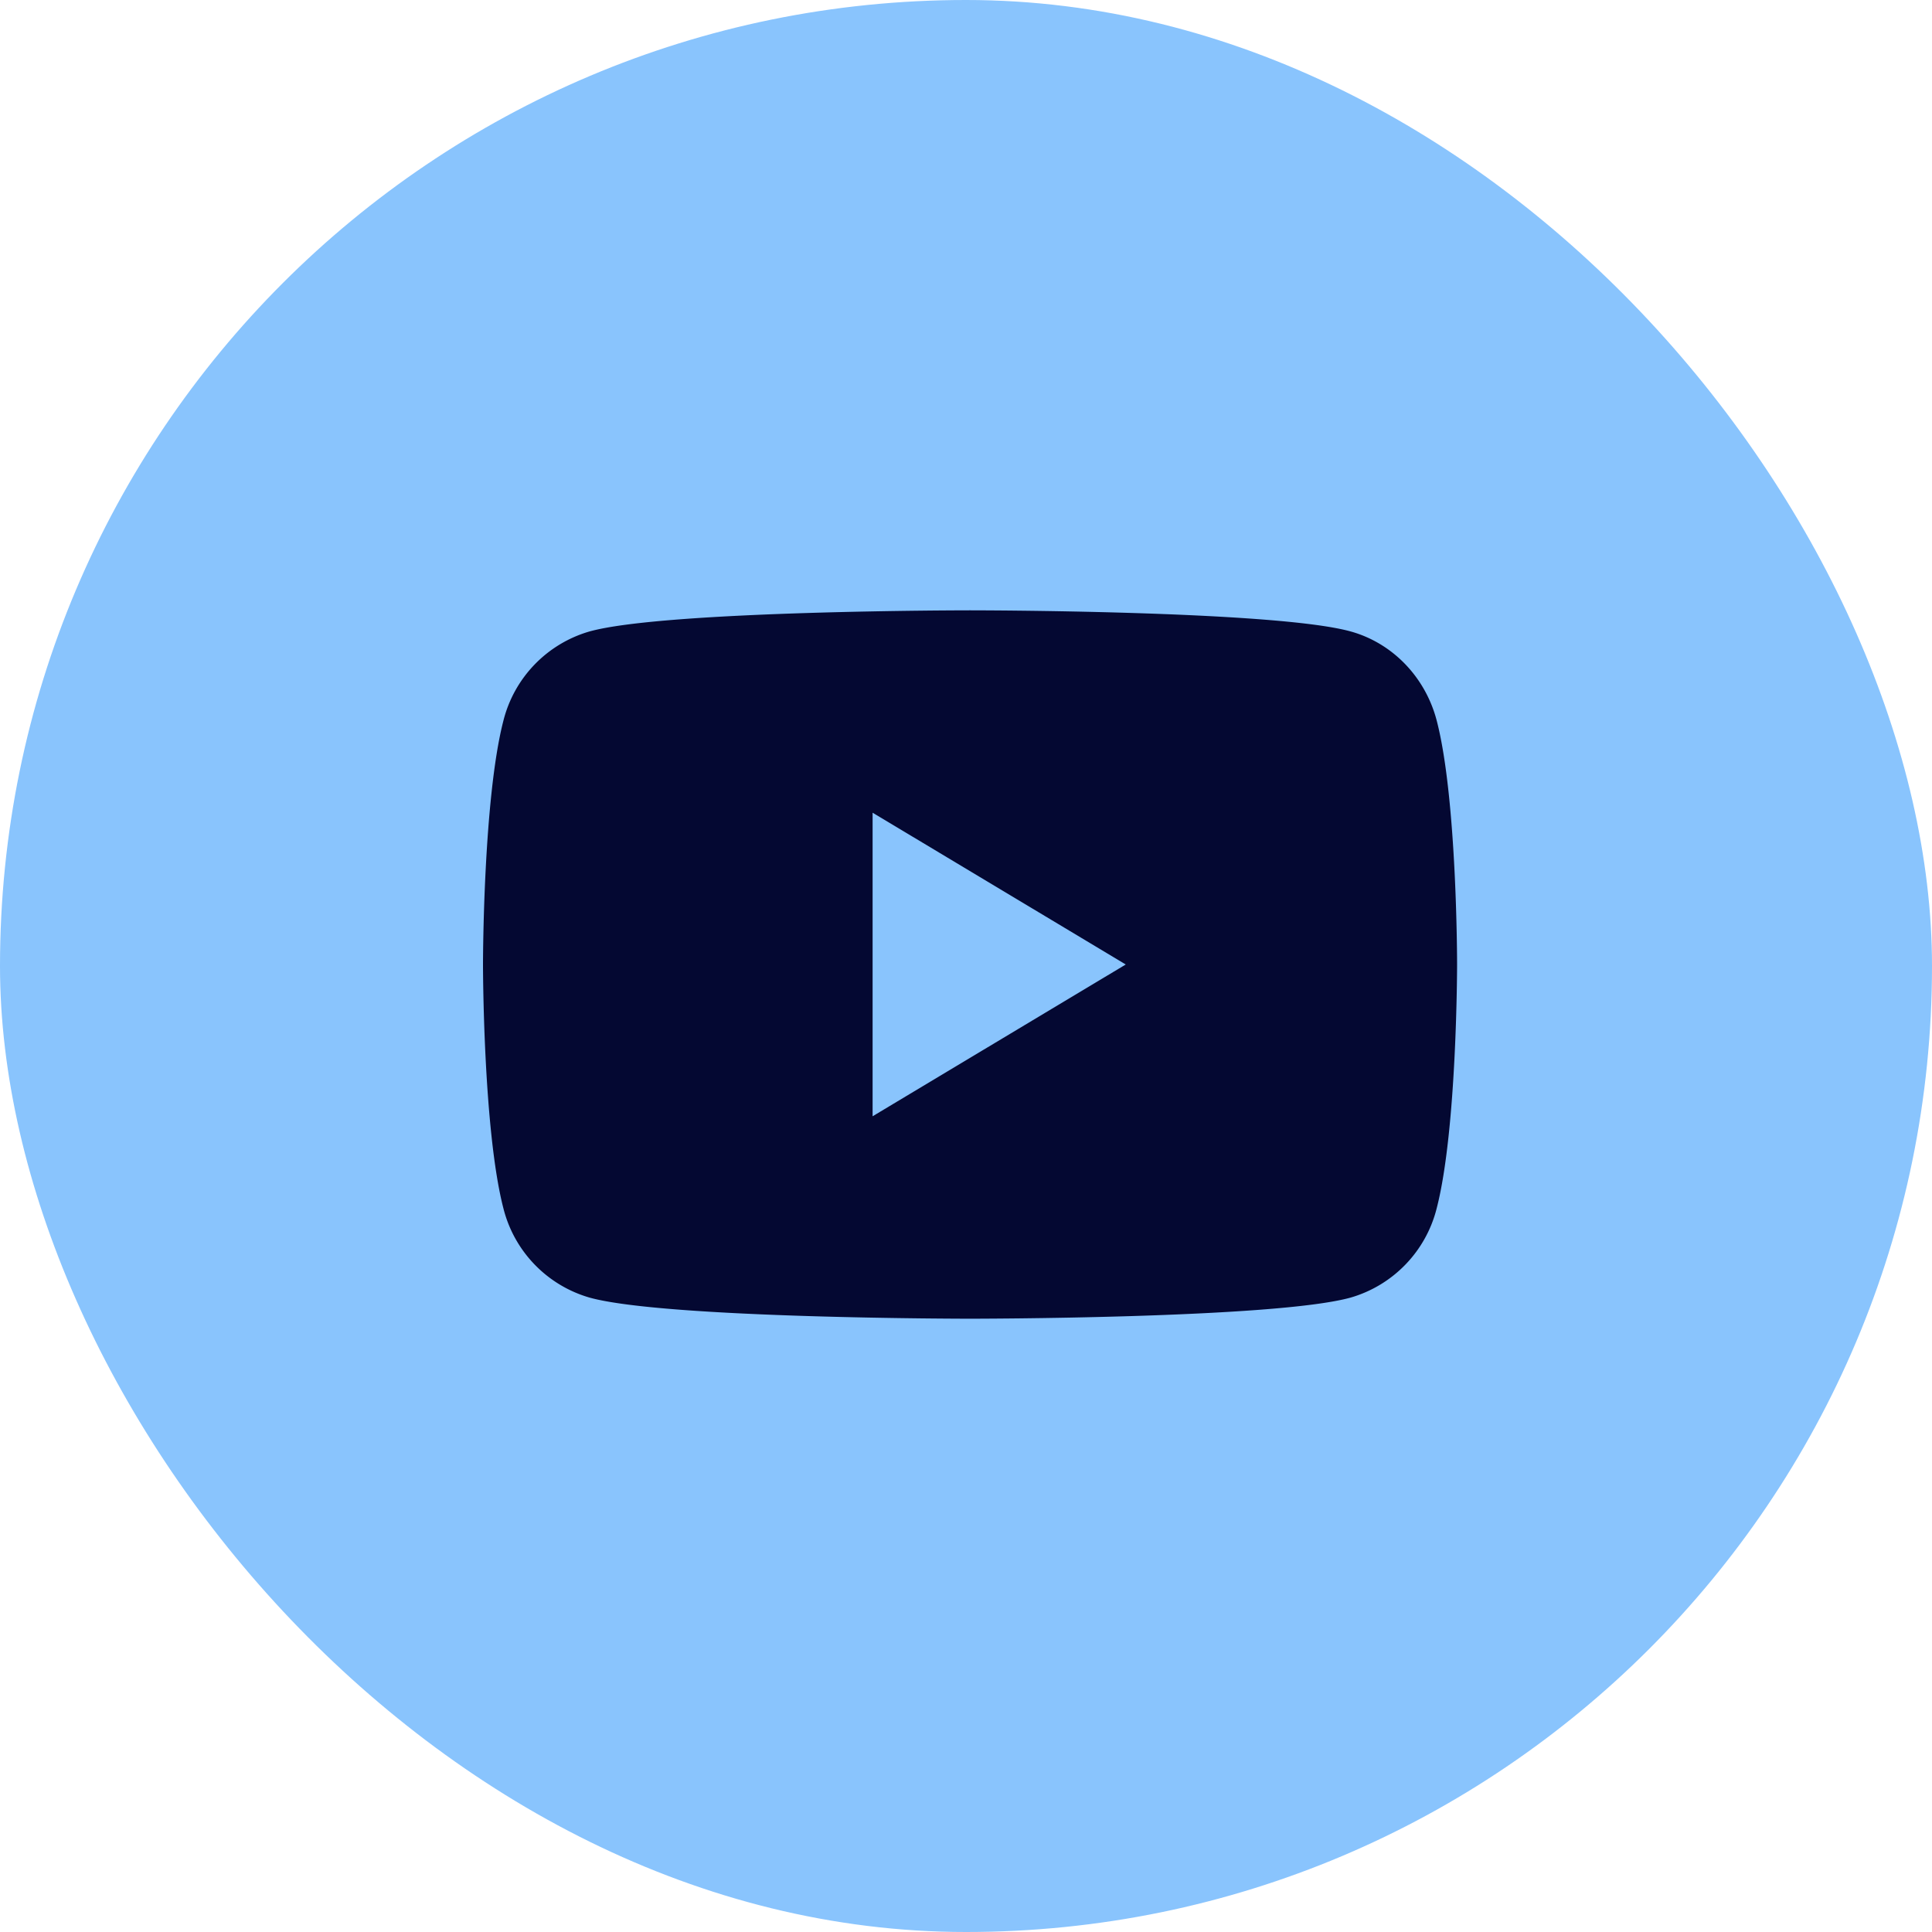
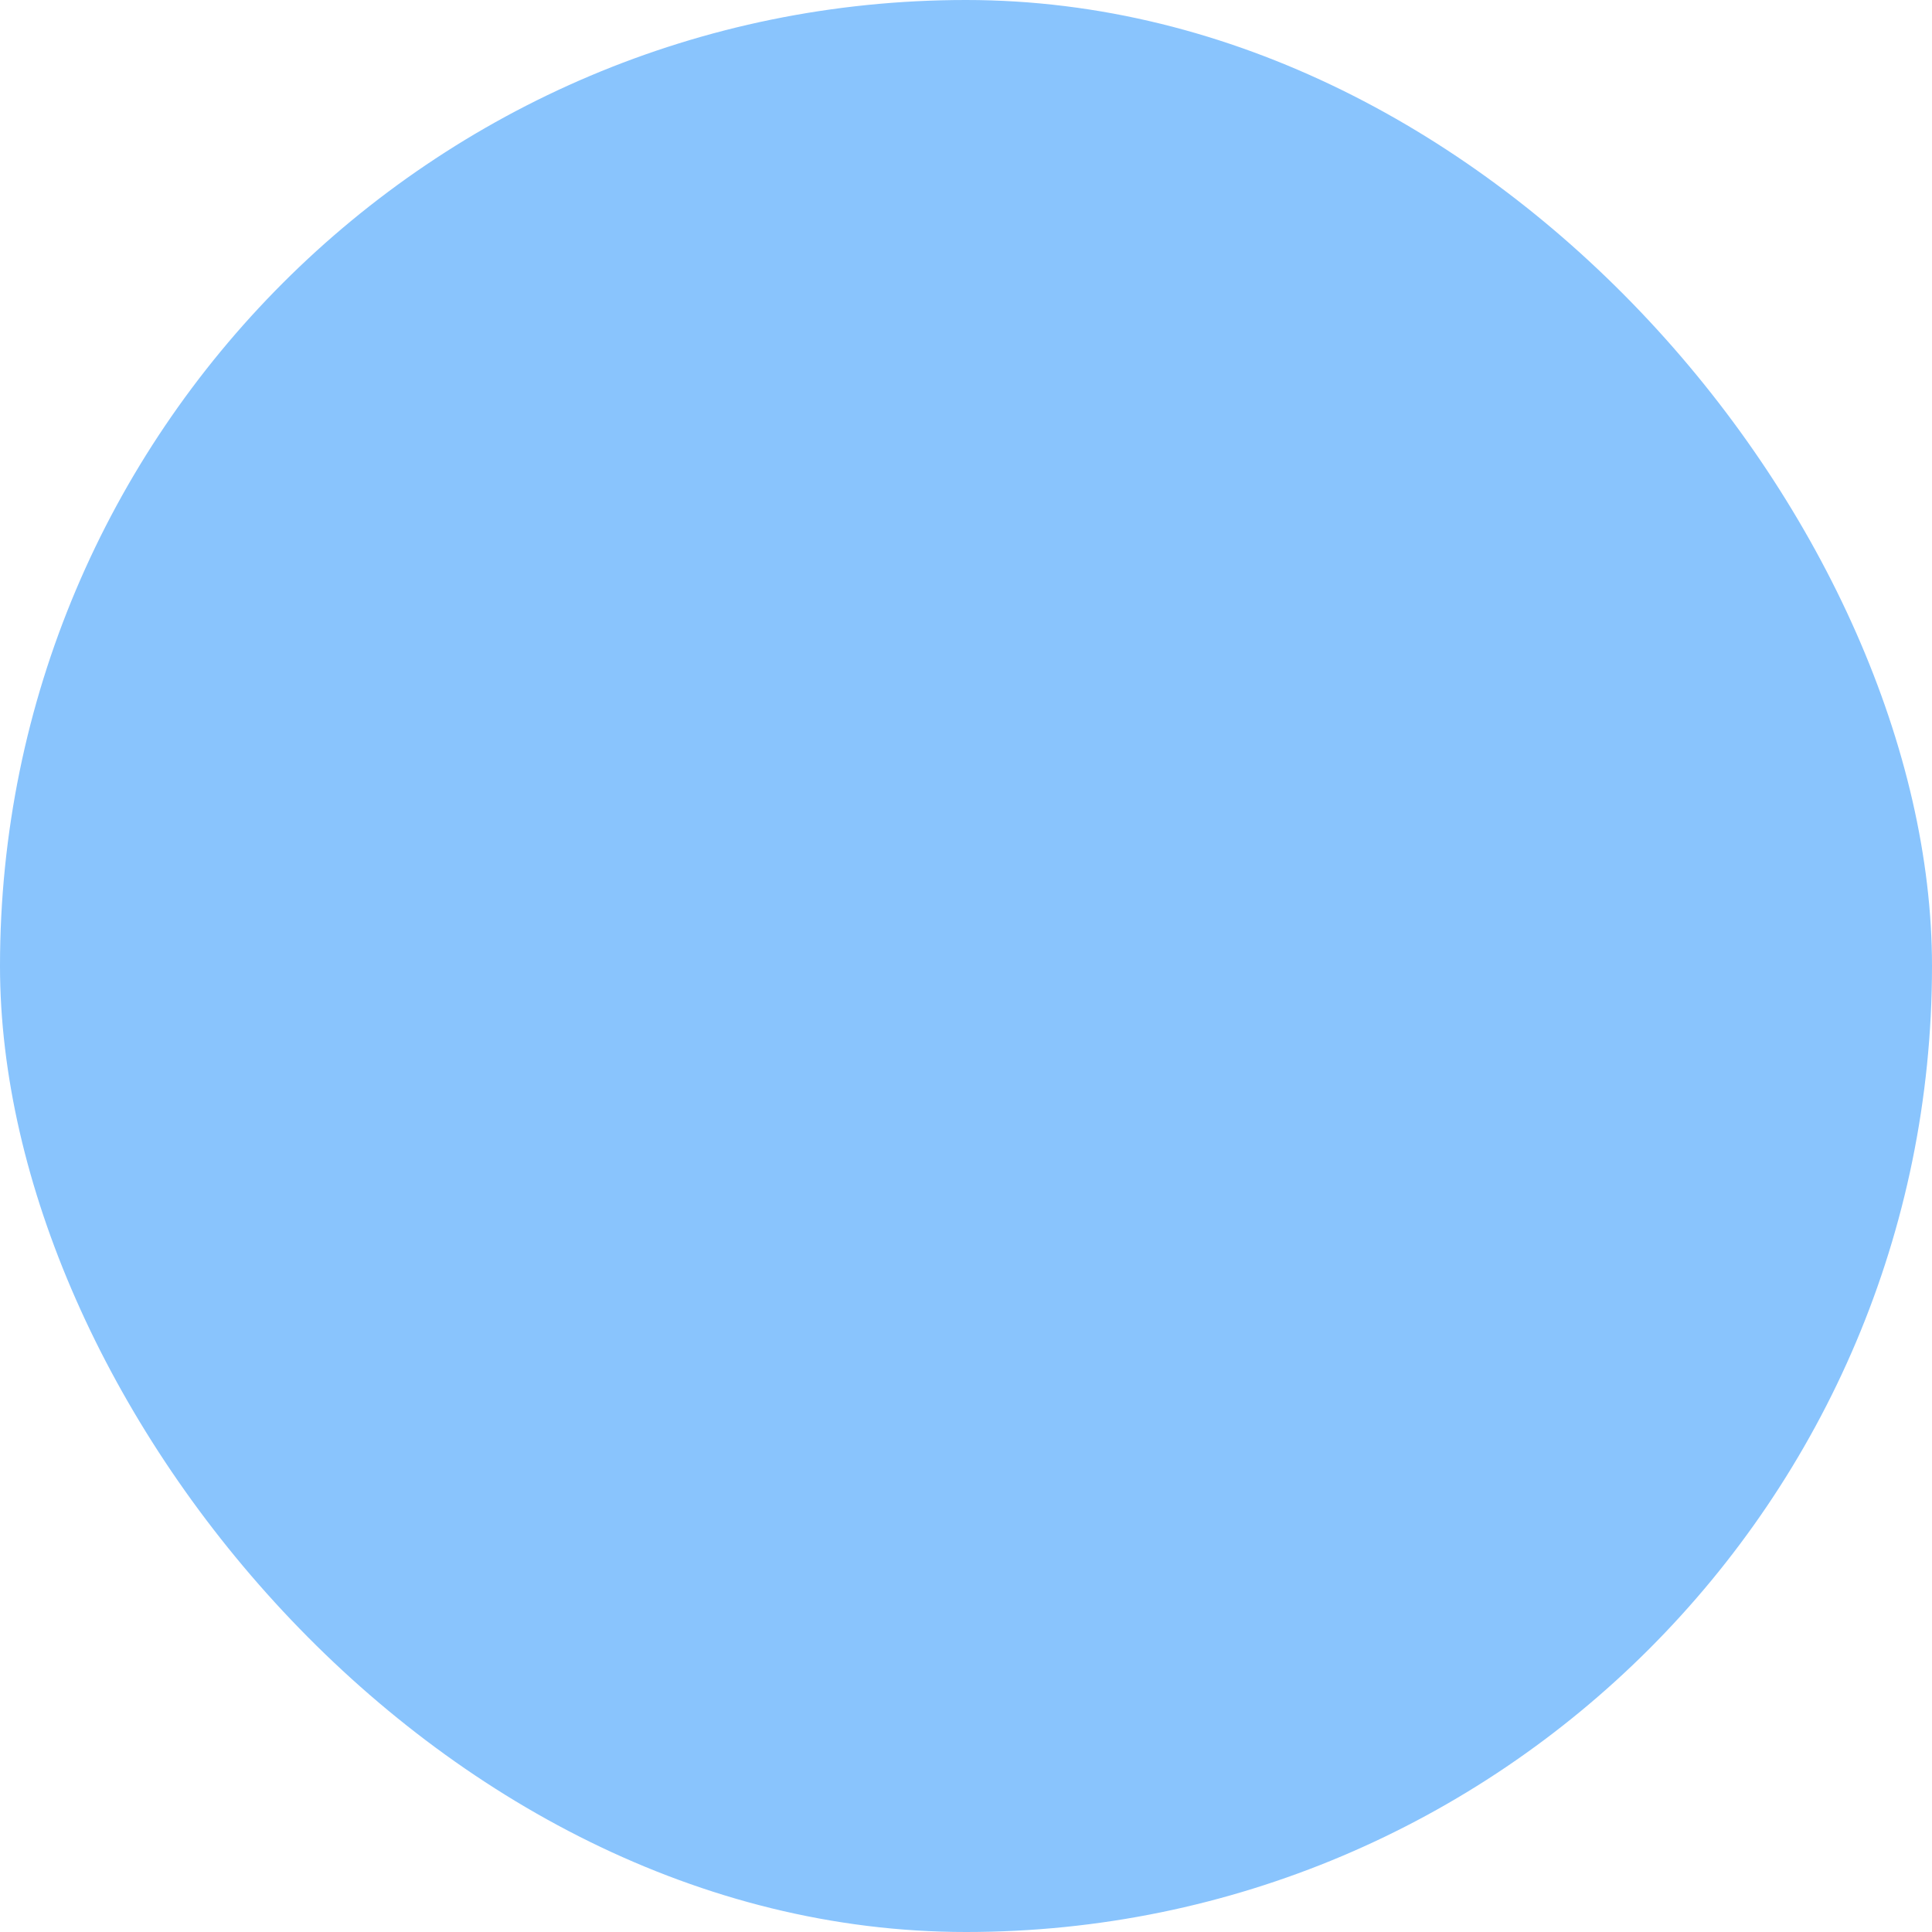
<svg xmlns="http://www.w3.org/2000/svg" width="32" height="32" viewBox="0 0 32 32" fill="none">
  <rect width="32" height="32" rx="16" fill="#89c4fd" />
-   <path fill-rule="evenodd" clip-rule="evenodd" d="M22.372 10.459c.695.193 1.24.76 1.426 1.482.338 1.306.336 4.034.336 4.034s0 2.728-.337 4.035a2.061 2.061 0 0 1-1.426 1.482c-1.258.35-6.304.35-6.304.35s-5.046 0-6.303-.35a2.061 2.061 0 0 1-1.427-1.482C8 18.703 8 15.975 8 15.975s0-2.728.337-4.034a2.061 2.061 0 0 1 1.427-1.482c1.258-.35 6.303-.35 6.303-.35s5.046 0 6.305.35zm-7.919 3.002v5.028l4.193-2.514-4.193-2.514z" fill="#040832" />
</svg>